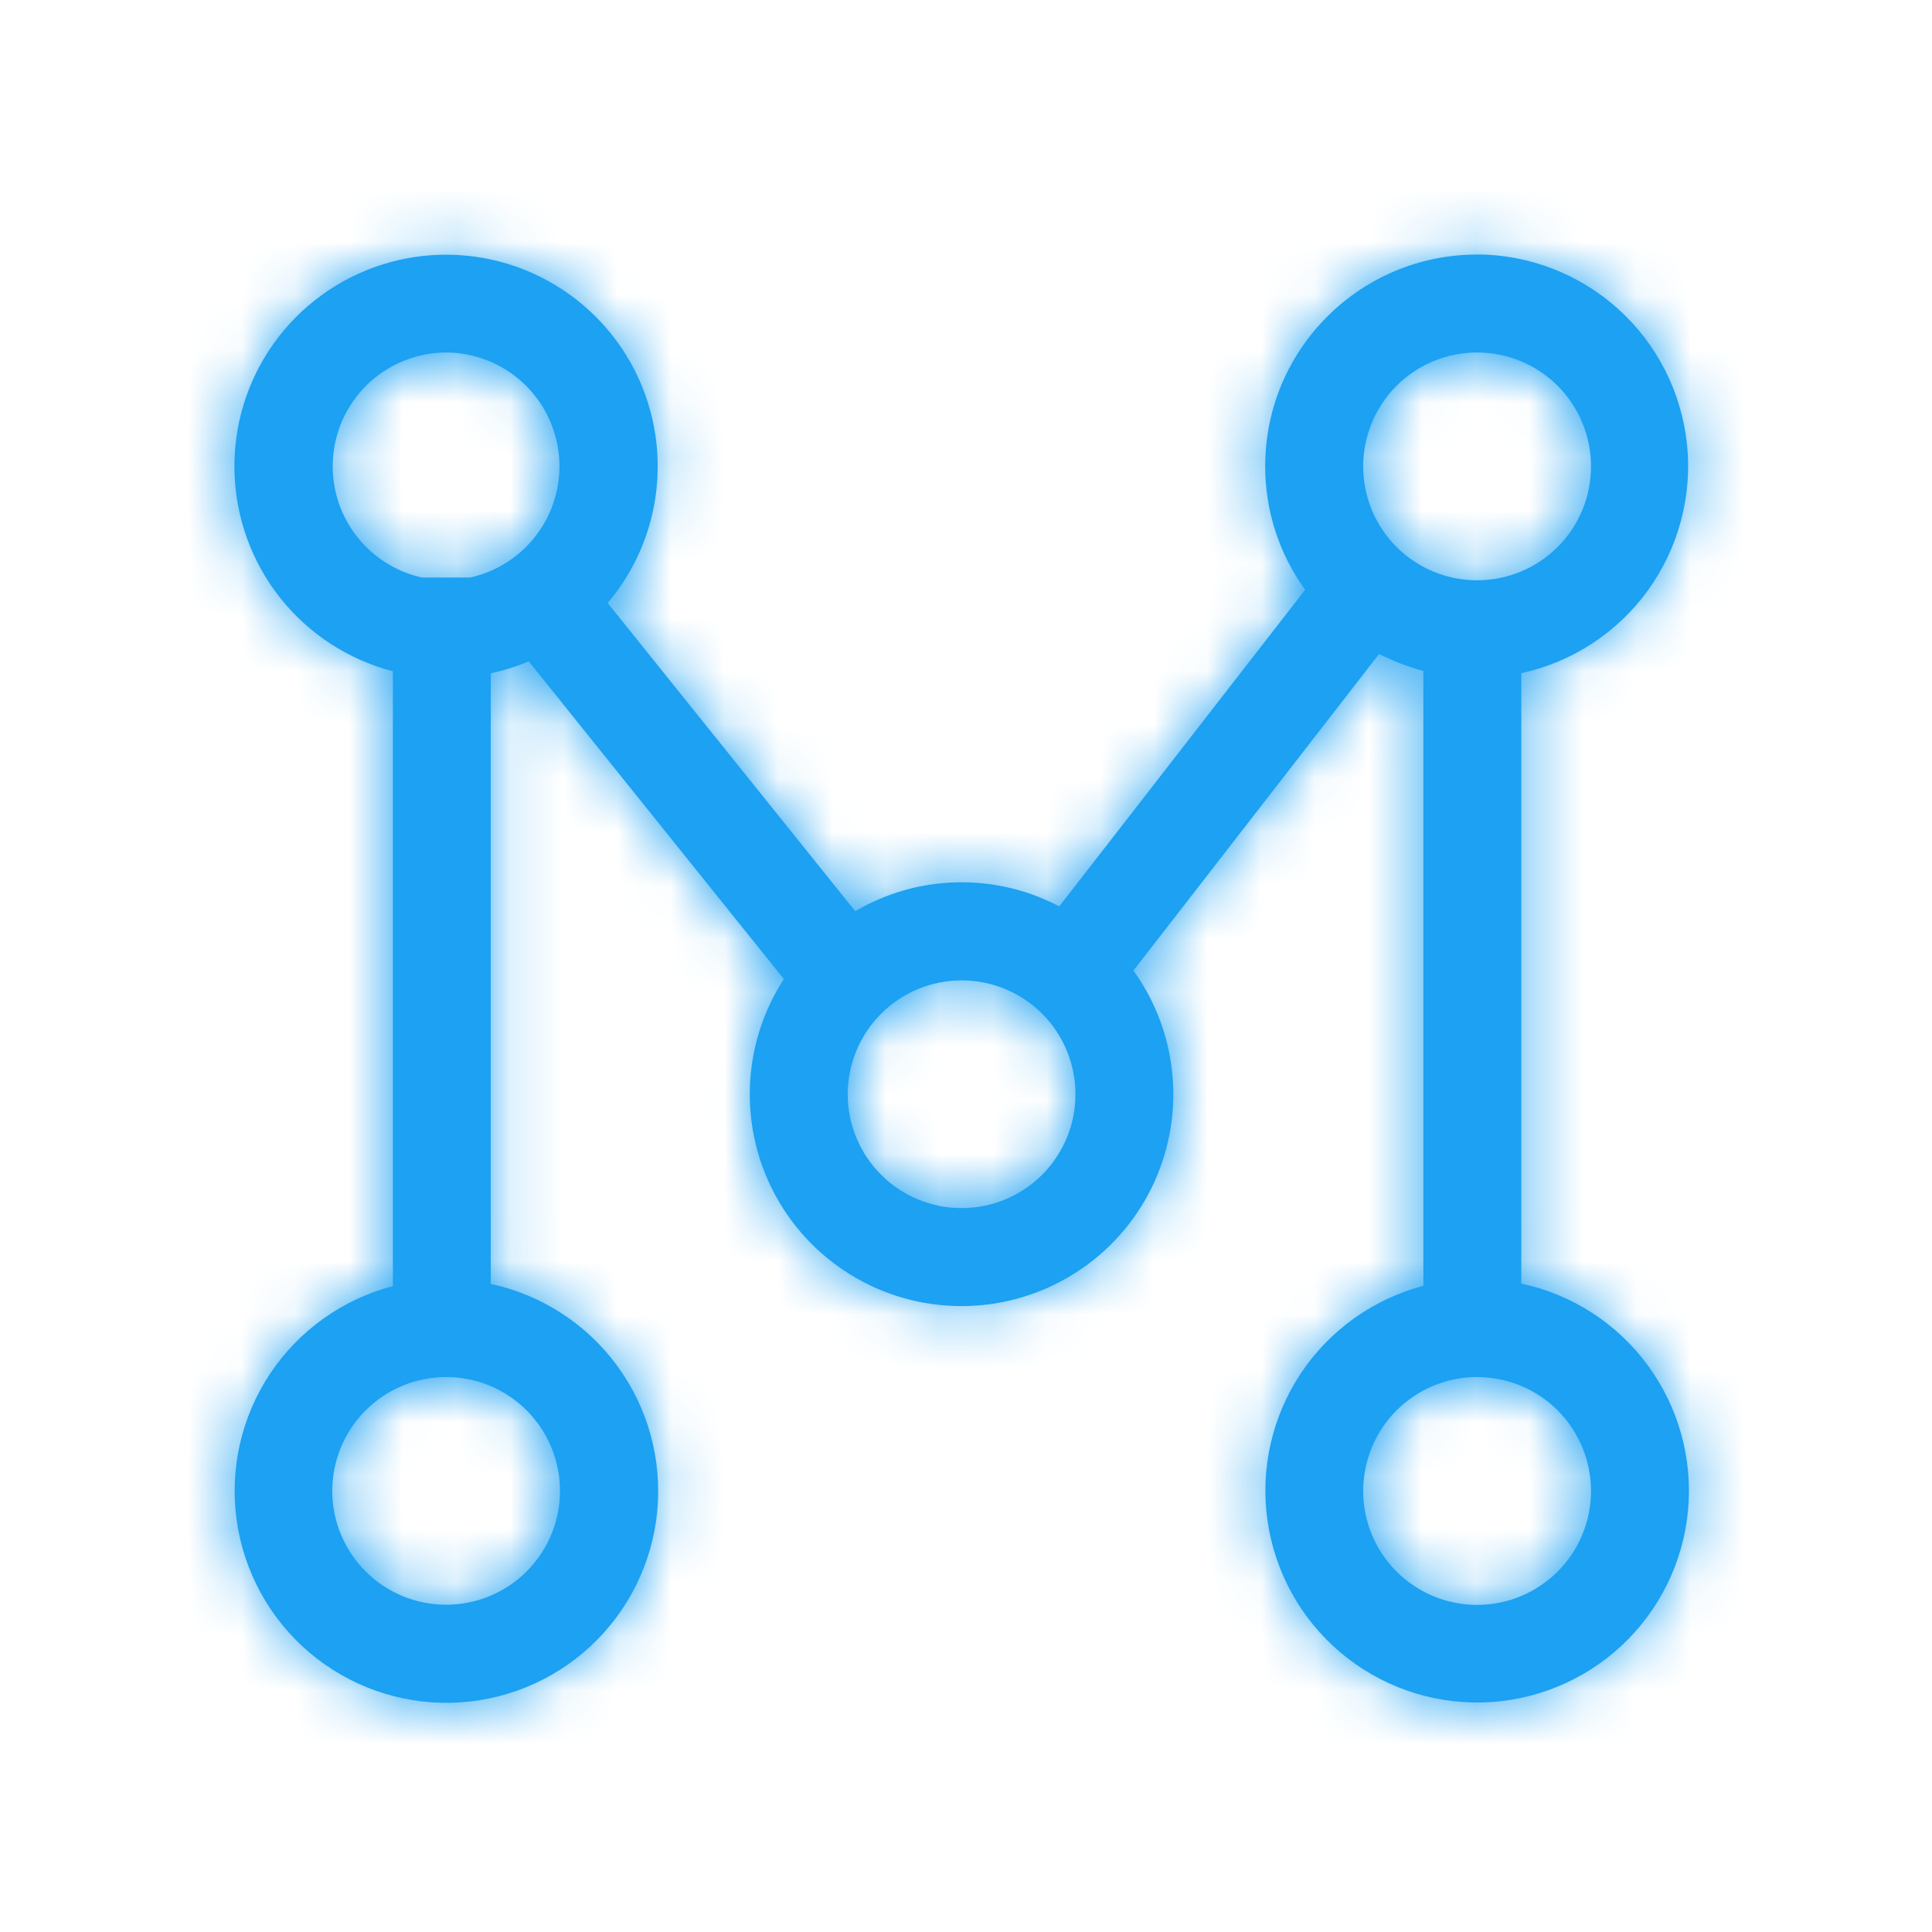
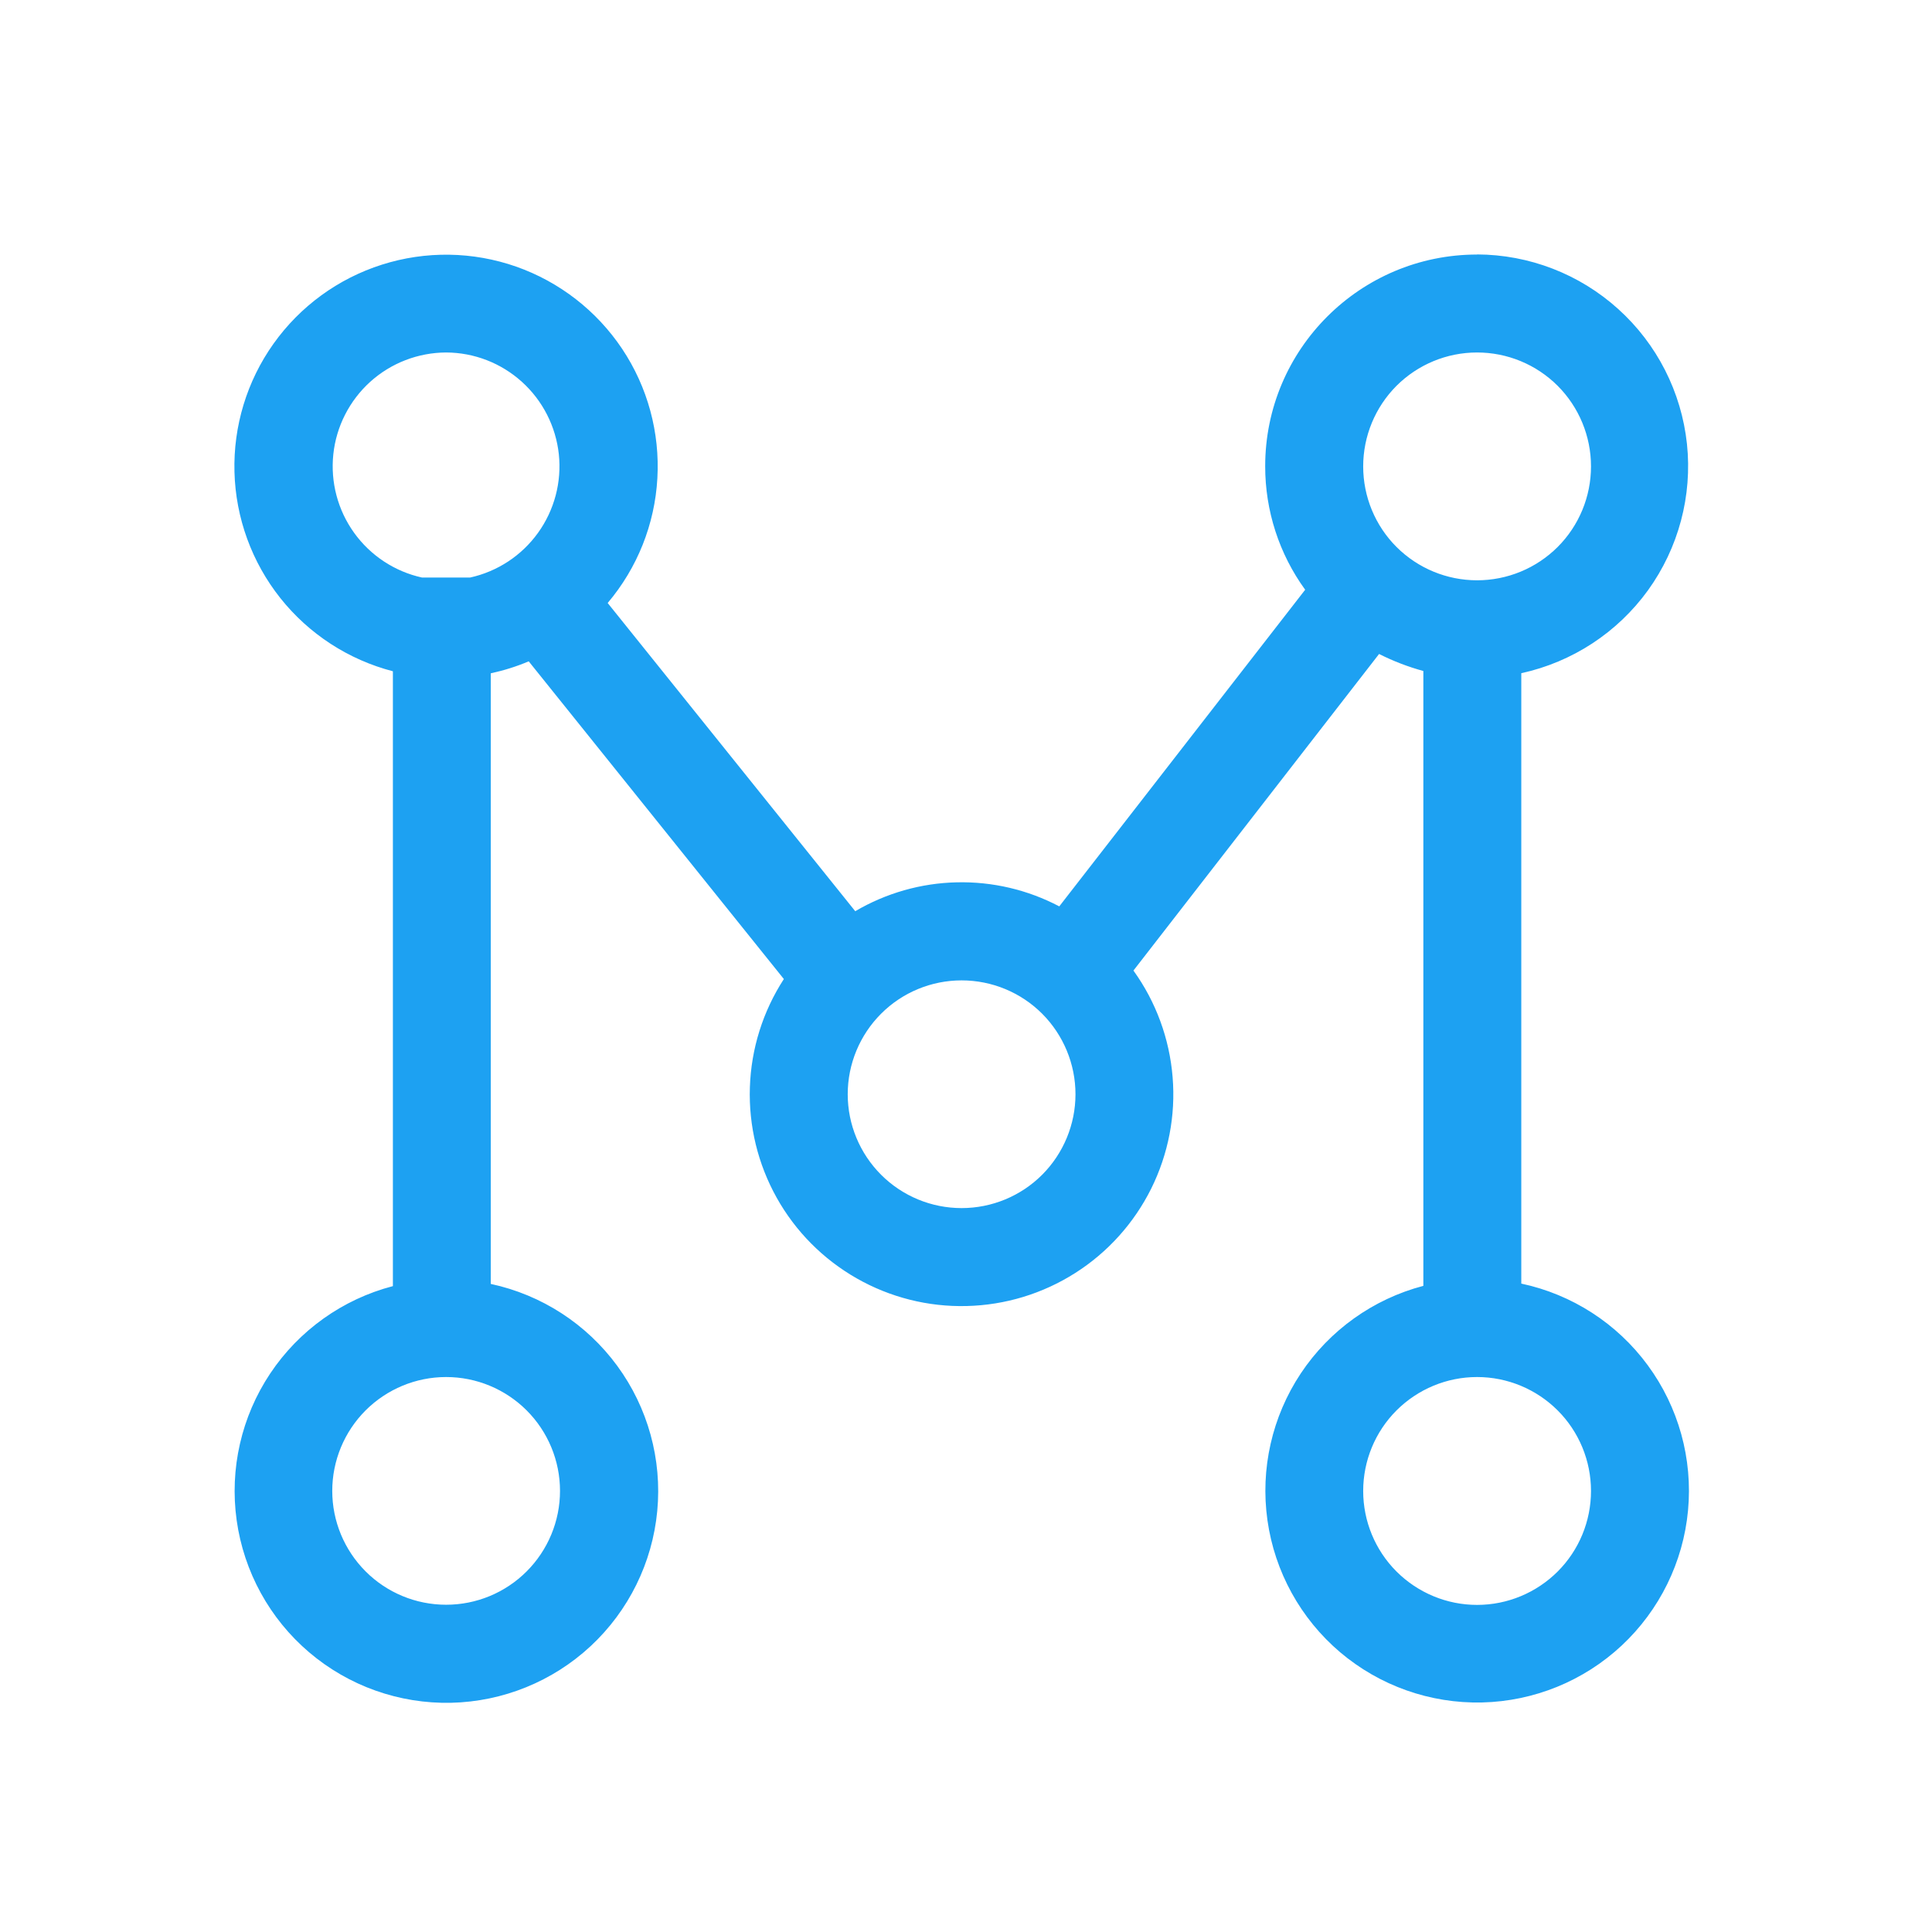
<svg xmlns="http://www.w3.org/2000/svg" width="36" height="36" viewBox="0 0 36 36" fill="none">
  <mask id="path-1-inside-1_6453_1616" fill="white">
    <path d="M27.521 4.741C28.494 4.744 29.431 5.106 30.153 5.758C30.875 6.409 31.331 7.305 31.434 8.272C31.536 9.239 31.277 10.21 30.708 10.999C30.138 11.787 29.297 12.337 28.347 12.544V23.918C29.293 24.119 30.132 24.661 30.704 25.44C31.277 26.219 31.544 27.182 31.454 28.145C31.364 29.108 30.923 30.004 30.216 30.664C29.509 31.323 28.584 31.7 27.617 31.723C26.65 31.745 25.709 31.412 24.971 30.787C24.234 30.161 23.752 29.286 23.617 28.328C23.482 27.371 23.703 26.397 24.238 25.592C24.774 24.786 25.587 24.206 26.522 23.96V12.503C26.237 12.425 25.961 12.319 25.697 12.186L21.12 18.085C21.54 18.668 21.792 19.355 21.85 20.071C21.909 20.787 21.77 21.505 21.451 22.148C21.131 22.791 20.642 23.335 20.036 23.72C19.43 24.106 18.73 24.319 18.012 24.336C17.294 24.354 16.585 24.175 15.961 23.819C15.337 23.463 14.822 22.944 14.472 22.317C14.122 21.69 13.949 20.979 13.973 20.261C13.996 19.543 14.215 18.846 14.606 18.243L9.852 12.323C9.625 12.419 9.39 12.493 9.145 12.546V23.924C10.091 24.127 10.929 24.67 11.501 25.45C12.073 26.23 12.338 27.193 12.247 28.155C12.156 29.118 11.714 30.014 11.006 30.673C10.298 31.331 9.373 31.707 8.406 31.729C7.439 31.75 6.498 31.416 5.761 30.789C5.025 30.163 4.544 29.287 4.41 28.329C4.276 27.372 4.498 26.398 5.035 25.593C5.572 24.789 6.385 24.209 7.321 23.965V12.508C6.493 12.293 5.757 11.815 5.224 11.145C4.692 10.475 4.392 9.651 4.369 8.796C4.346 7.94 4.601 7.101 5.097 6.404C5.593 5.707 6.302 5.19 7.118 4.931C7.933 4.672 8.81 4.685 9.618 4.968C10.425 5.252 11.118 5.79 11.593 6.501C12.068 7.213 12.298 8.06 12.249 8.914C12.201 9.768 11.876 10.583 11.323 11.236L15.936 16.979C16.51 16.642 17.16 16.456 17.826 16.441C18.491 16.425 19.149 16.579 19.738 16.889L24.32 10.989C23.834 10.32 23.574 9.514 23.575 8.687C23.575 6.507 25.346 4.743 27.523 4.743M8.313 25.659C7.75 25.659 7.211 25.883 6.813 26.28C6.415 26.678 6.191 27.218 6.191 27.781C6.191 28.343 6.415 28.883 6.813 29.281C7.211 29.679 7.75 29.902 8.313 29.902C8.876 29.902 9.415 29.679 9.813 29.281C10.211 28.883 10.435 28.343 10.435 27.781C10.435 27.218 10.211 26.678 9.813 26.28C9.415 25.883 8.876 25.659 8.313 25.659ZM27.523 25.659C26.96 25.659 26.421 25.883 26.022 26.281C25.624 26.679 25.401 27.219 25.401 27.782C25.401 28.345 25.624 28.885 26.022 29.283C26.421 29.681 26.96 29.905 27.523 29.905C28.087 29.905 28.626 29.681 29.025 29.283C29.423 28.885 29.646 28.345 29.646 27.782C29.646 27.219 29.423 26.679 29.025 26.281C28.626 25.883 28.087 25.659 27.523 25.659ZM17.918 18.268C17.355 18.268 16.816 18.491 16.418 18.889C16.02 19.287 15.796 19.827 15.796 20.39C15.796 20.952 16.02 21.492 16.418 21.89C16.816 22.288 17.355 22.511 17.918 22.511C18.481 22.511 19.021 22.288 19.419 21.89C19.816 21.492 20.04 20.952 20.04 20.39C20.04 19.827 19.816 19.287 19.419 18.889C19.021 18.491 18.481 18.268 17.918 18.268ZM27.523 6.568C26.96 6.568 26.421 6.791 26.022 7.189C25.624 7.588 25.401 8.128 25.401 8.691C25.401 9.254 25.624 9.794 26.022 10.192C26.421 10.59 26.96 10.813 27.523 10.813C28.087 10.813 28.626 10.59 29.025 10.192C29.423 9.794 29.646 9.254 29.646 8.691C29.646 8.128 29.423 7.588 29.025 7.189C28.626 6.791 28.087 6.568 27.523 6.568ZM8.313 6.568C7.791 6.57 7.287 6.764 6.899 7.114C6.512 7.464 6.266 7.945 6.211 8.464C6.156 8.984 6.294 9.505 6.599 9.929C6.904 10.353 7.355 10.65 7.865 10.762H8.758C9.269 10.65 9.72 10.353 10.025 9.929C10.33 9.505 10.468 8.984 10.413 8.464C10.357 7.945 10.112 7.464 9.724 7.114C9.336 6.764 8.835 6.57 8.313 6.568Z" />
  </mask>
  <path d="M27.521 4.741C28.494 4.744 29.431 5.106 30.153 5.758C30.875 6.409 31.331 7.305 31.434 8.272C31.536 9.239 31.277 10.21 30.708 10.999C30.138 11.787 29.297 12.337 28.347 12.544V23.918C29.293 24.119 30.132 24.661 30.704 25.44C31.277 26.219 31.544 27.182 31.454 28.145C31.364 29.108 30.923 30.004 30.216 30.664C29.509 31.323 28.584 31.7 27.617 31.723C26.65 31.745 25.709 31.412 24.971 30.787C24.234 30.161 23.752 29.286 23.617 28.328C23.482 27.371 23.703 26.397 24.238 25.592C24.774 24.786 25.587 24.206 26.522 23.96V12.503C26.237 12.425 25.961 12.319 25.697 12.186L21.12 18.085C21.54 18.668 21.792 19.355 21.85 20.071C21.909 20.787 21.77 21.505 21.451 22.148C21.131 22.791 20.642 23.335 20.036 23.72C19.43 24.106 18.73 24.319 18.012 24.336C17.294 24.354 16.585 24.175 15.961 23.819C15.337 23.463 14.822 22.944 14.472 22.317C14.122 21.69 13.949 20.979 13.973 20.261C13.996 19.543 14.215 18.846 14.606 18.243L9.852 12.323C9.625 12.419 9.39 12.493 9.145 12.546V23.924C10.091 24.127 10.929 24.67 11.501 25.45C12.073 26.23 12.338 27.193 12.247 28.155C12.156 29.118 11.714 30.014 11.006 30.673C10.298 31.331 9.373 31.707 8.406 31.729C7.439 31.75 6.498 31.416 5.761 30.789C5.025 30.163 4.544 29.287 4.41 28.329C4.276 27.372 4.498 26.398 5.035 25.593C5.572 24.789 6.385 24.209 7.321 23.965V12.508C6.493 12.293 5.757 11.815 5.224 11.145C4.692 10.475 4.392 9.651 4.369 8.796C4.346 7.94 4.601 7.101 5.097 6.404C5.593 5.707 6.302 5.19 7.118 4.931C7.933 4.672 8.81 4.685 9.618 4.968C10.425 5.252 11.118 5.79 11.593 6.501C12.068 7.213 12.298 8.06 12.249 8.914C12.201 9.768 11.876 10.583 11.323 11.236L15.936 16.979C16.51 16.642 17.16 16.456 17.826 16.441C18.491 16.425 19.149 16.579 19.738 16.889L24.32 10.989C23.834 10.32 23.574 9.514 23.575 8.687C23.575 6.507 25.346 4.743 27.523 4.743M8.313 25.659C7.75 25.659 7.211 25.883 6.813 26.28C6.415 26.678 6.191 27.218 6.191 27.781C6.191 28.343 6.415 28.883 6.813 29.281C7.211 29.679 7.75 29.902 8.313 29.902C8.876 29.902 9.415 29.679 9.813 29.281C10.211 28.883 10.435 28.343 10.435 27.781C10.435 27.218 10.211 26.678 9.813 26.28C9.415 25.883 8.876 25.659 8.313 25.659ZM27.523 25.659C26.96 25.659 26.421 25.883 26.022 26.281C25.624 26.679 25.401 27.219 25.401 27.782C25.401 28.345 25.624 28.885 26.022 29.283C26.421 29.681 26.96 29.905 27.523 29.905C28.087 29.905 28.626 29.681 29.025 29.283C29.423 28.885 29.646 28.345 29.646 27.782C29.646 27.219 29.423 26.679 29.025 26.281C28.626 25.883 28.087 25.659 27.523 25.659ZM17.918 18.268C17.355 18.268 16.816 18.491 16.418 18.889C16.02 19.287 15.796 19.827 15.796 20.39C15.796 20.952 16.02 21.492 16.418 21.89C16.816 22.288 17.355 22.511 17.918 22.511C18.481 22.511 19.021 22.288 19.419 21.89C19.816 21.492 20.04 20.952 20.04 20.39C20.04 19.827 19.816 19.287 19.419 18.889C19.021 18.491 18.481 18.268 17.918 18.268ZM27.523 6.568C26.96 6.568 26.421 6.791 26.022 7.189C25.624 7.588 25.401 8.128 25.401 8.691C25.401 9.254 25.624 9.794 26.022 10.192C26.421 10.59 26.96 10.813 27.523 10.813C28.087 10.813 28.626 10.59 29.025 10.192C29.423 9.794 29.646 9.254 29.646 8.691C29.646 8.128 29.423 7.588 29.025 7.189C28.626 6.791 28.087 6.568 27.523 6.568ZM8.313 6.568C7.791 6.57 7.287 6.764 6.899 7.114C6.512 7.464 6.266 7.945 6.211 8.464C6.156 8.984 6.294 9.505 6.599 9.929C6.904 10.353 7.355 10.65 7.865 10.762H8.758C9.269 10.65 9.72 10.353 10.025 9.929C10.33 9.505 10.468 8.984 10.413 8.464C10.357 7.945 10.112 7.464 9.724 7.114C9.336 6.764 8.835 6.57 8.313 6.568Z" fill="#1DA1F2" />
-   <path d="M28.347 12.544L27.498 8.635L24.347 9.319V12.544H28.347ZM28.347 23.918H24.347V27.155L27.513 27.83L28.347 23.918ZM26.522 23.96L27.538 27.829L30.522 27.046V23.96H26.522ZM26.522 12.503H30.522V9.455L27.583 8.646L26.522 12.503ZM25.697 12.186L27.491 8.611L24.552 7.136L22.536 9.734L25.697 12.186ZM21.12 18.085L17.959 15.634L16.127 17.996L17.873 20.422L21.12 18.085ZM14.606 18.243L17.962 20.42L19.536 17.994L17.725 15.738L14.606 18.243ZM9.852 12.323L12.971 9.819L11.076 7.46L8.291 8.64L9.852 12.323ZM9.145 12.546L8.306 8.635L5.145 9.314V12.546H9.145ZM9.145 23.924H5.145V27.158L8.307 27.835L9.145 23.924ZM7.321 23.965L8.332 27.835L11.321 27.054V23.965H7.321ZM7.321 12.508H11.321V9.413L8.325 8.636L7.321 12.508ZM11.323 11.236L8.269 8.654L6.14 11.171L8.205 13.742L11.323 11.236ZM15.936 16.979L12.818 19.483L14.982 22.177L17.961 20.428L15.936 16.979ZM19.738 16.889L17.879 20.43L20.844 21.987L22.898 19.342L19.738 16.889ZM24.32 10.989L27.479 13.442L29.319 11.072L27.558 8.642L24.32 10.989ZM23.575 8.687L27.575 8.692V8.687H23.575ZM8.313 25.659V21.659V25.659ZM10.435 27.781H14.435H10.435ZM27.523 25.659V21.659V25.659ZM17.918 18.268V14.268V18.268ZM15.796 20.39H11.796H15.796ZM20.04 20.39H24.04H20.04ZM27.523 6.568V2.568V6.568ZM27.523 10.813V14.813V10.813ZM29.646 8.691H33.646H29.646ZM8.313 6.568L8.328 2.568L8.313 2.568L8.298 2.568L8.313 6.568ZM7.865 10.762L7.006 14.668L7.431 14.762H7.865V10.762ZM8.758 10.762V14.762H9.193L9.617 14.668L8.758 10.762ZM27.521 4.741L27.509 8.741C27.496 8.741 27.483 8.736 27.473 8.727L30.153 5.758L32.833 2.788C31.379 1.476 29.492 0.747 27.534 0.741L27.521 4.741ZM30.153 5.758L27.473 8.727C27.463 8.718 27.457 8.706 27.456 8.693L31.434 8.272L35.411 7.851C35.205 5.903 34.287 4.1 32.833 2.788L30.153 5.758ZM31.434 8.272L27.456 8.693C27.454 8.68 27.458 8.667 27.466 8.656L30.708 10.999L33.95 13.341C35.097 11.754 35.617 9.799 35.411 7.851L31.434 8.272ZM30.708 10.999L27.466 8.656C27.473 8.645 27.485 8.638 27.498 8.635L28.347 12.544L29.196 16.453C31.11 16.037 32.803 14.929 33.95 13.341L30.708 10.999ZM28.347 12.544H24.347V23.918H28.347H32.347V12.544H28.347ZM28.347 23.918L27.513 27.83C27.5 27.827 27.489 27.82 27.481 27.809L30.704 25.44L33.928 23.071C32.774 21.502 31.085 20.411 29.18 20.005L28.347 23.918ZM30.704 25.44L27.481 27.809C27.474 27.798 27.47 27.785 27.471 27.772L31.454 28.145L35.437 28.517C35.618 26.578 35.081 24.64 33.928 23.071L30.704 25.44ZM31.454 28.145L27.471 27.772C27.473 27.759 27.478 27.747 27.488 27.738L30.216 30.664L32.944 33.589C34.368 32.261 35.255 30.456 35.437 28.517L31.454 28.145ZM30.216 30.664L27.488 27.738C27.498 27.729 27.51 27.724 27.523 27.724L27.617 31.723L27.711 35.722C29.657 35.676 31.52 34.917 32.944 33.589L30.216 30.664ZM27.617 31.723L27.523 27.724C27.536 27.724 27.549 27.728 27.559 27.736L24.971 30.787L22.383 33.837C23.868 35.096 25.764 35.767 27.711 35.722L27.617 31.723ZM24.971 30.787L27.559 27.736C27.569 27.745 27.576 27.757 27.578 27.77L23.617 28.328L19.656 28.887C19.928 30.815 20.898 32.577 22.383 33.837L24.971 30.787ZM23.617 28.328L27.578 27.77C27.579 27.783 27.576 27.796 27.569 27.807L24.238 25.592L20.908 23.376C19.829 24.998 19.384 26.959 19.656 28.887L23.617 28.328ZM24.238 25.592L27.569 27.807C27.562 27.818 27.551 27.826 27.538 27.829L26.522 23.96L25.506 20.091C23.623 20.586 21.986 21.755 20.908 23.376L24.238 25.592ZM26.522 23.96H30.522V12.503H26.522H22.522V23.96H26.522ZM26.522 12.503L27.583 8.646C27.551 8.638 27.52 8.626 27.491 8.611L25.697 12.186L23.902 15.761C24.401 16.011 24.923 16.212 25.462 16.36L26.522 12.503ZM25.697 12.186L22.536 9.734L17.959 15.634L21.12 18.085L24.28 20.537L28.857 14.638L25.697 12.186ZM21.12 18.085L17.873 20.422C17.868 20.414 17.864 20.405 17.864 20.395L21.85 20.071L25.837 19.746C25.72 18.305 25.211 16.922 24.366 15.749L21.12 18.085ZM21.85 20.071L17.864 20.395C17.863 20.386 17.865 20.376 17.869 20.367L21.451 22.148L25.033 23.929C25.676 22.634 25.955 21.187 25.837 19.746L21.85 20.071ZM21.451 22.148L17.869 20.367C17.873 20.358 17.88 20.351 17.888 20.346L20.036 23.72L22.184 27.095C23.404 26.318 24.389 25.224 25.033 23.929L21.451 22.148ZM20.036 23.72L17.888 20.346C17.896 20.341 17.906 20.338 17.916 20.337L18.012 24.336L18.109 28.335C19.555 28.3 20.964 27.871 22.184 27.095L20.036 23.72ZM18.012 24.336L17.916 20.337C17.925 20.337 17.935 20.34 17.943 20.345L15.961 23.819L13.979 27.293C15.235 28.01 16.663 28.37 18.109 28.335L18.012 24.336ZM15.961 23.819L17.943 20.345C17.952 20.349 17.959 20.356 17.964 20.365L14.472 22.317L10.981 24.268C11.686 25.531 12.723 26.577 13.979 27.293L15.961 23.819ZM14.472 22.317L17.964 20.365C17.968 20.373 17.971 20.383 17.97 20.393L13.973 20.261L9.975 20.13C9.927 21.575 10.275 23.006 10.981 24.268L14.472 22.317ZM13.973 20.261L17.97 20.393C17.97 20.402 17.967 20.412 17.962 20.42L14.606 18.243L11.251 16.066C10.463 17.279 10.022 18.684 9.975 20.13L13.973 20.261ZM14.606 18.243L17.725 15.738L12.971 9.819L9.852 12.323L6.733 14.828L11.488 20.748L14.606 18.243ZM9.852 12.323L8.291 8.64C8.295 8.638 8.299 8.637 8.303 8.636C8.306 8.635 8.307 8.635 8.306 8.635L9.145 12.546L9.985 16.457C10.473 16.352 10.95 16.202 11.413 16.006L9.852 12.323ZM9.145 12.546H5.145V23.924H9.145H13.146V12.546H9.145ZM9.145 23.924L8.307 27.835C8.294 27.833 8.283 27.825 8.275 27.815L11.501 25.45L14.727 23.085C13.576 21.514 11.888 20.421 9.984 20.013L9.145 23.924ZM11.501 25.45L8.275 27.815C8.267 27.804 8.264 27.791 8.265 27.778L12.247 28.155L16.229 28.533C16.413 26.594 15.879 24.655 14.727 23.085L11.501 25.45ZM12.247 28.155L8.265 27.778C8.266 27.765 8.272 27.753 8.282 27.744L11.006 30.673L13.731 33.602C15.156 32.275 16.046 30.471 16.229 28.533L12.247 28.155ZM11.006 30.673L8.282 27.744C8.291 27.735 8.304 27.73 8.317 27.73L8.406 31.729L8.495 35.728C10.441 35.684 12.305 34.928 13.731 33.602L11.006 30.673ZM8.406 31.729L8.317 27.73C8.33 27.729 8.343 27.734 8.353 27.742L5.761 30.789L3.169 33.836C4.653 35.098 6.548 35.771 8.495 35.728L8.406 31.729ZM5.761 30.789L8.353 27.742C8.363 27.751 8.369 27.763 8.371 27.776L4.41 28.329L0.448 28.883C0.718 30.812 1.686 32.574 3.169 33.836L5.761 30.789ZM4.41 28.329L8.371 27.776C8.373 27.789 8.37 27.802 8.363 27.813L5.035 25.593L1.707 23.374C0.627 24.994 0.179 26.954 0.448 28.883L4.41 28.329ZM5.035 25.593L8.363 27.813C8.356 27.824 8.344 27.831 8.332 27.835L7.321 23.965L6.31 20.095C4.425 20.587 2.788 21.754 1.707 23.374L5.035 25.593ZM7.321 23.965H11.321V12.508H7.321H3.321V23.965H7.321ZM7.321 12.508L8.325 8.636C8.337 8.639 8.348 8.646 8.355 8.655L5.224 11.145L2.094 13.635C3.166 14.983 4.648 15.947 6.316 16.38L7.321 12.508ZM5.224 11.145L8.355 8.655C8.363 8.665 8.367 8.676 8.367 8.688L4.369 8.796L0.37 8.903C0.416 10.625 1.021 12.286 2.094 13.635L5.224 11.145ZM4.369 8.796L8.367 8.688C8.367 8.701 8.364 8.712 8.357 8.722L5.097 6.404L1.838 4.085C0.839 5.49 0.324 7.18 0.37 8.903L4.369 8.796ZM5.097 6.404L8.357 8.722C8.35 8.732 8.34 8.739 8.328 8.743L7.118 4.931L5.907 1.118C4.264 1.64 2.836 2.681 1.838 4.085L5.097 6.404ZM7.118 4.931L8.328 8.743C8.317 8.747 8.304 8.747 8.293 8.743L9.618 4.968L10.942 1.194C9.316 0.623 7.549 0.597 5.907 1.118L7.118 4.931ZM9.618 4.968L8.293 8.743C8.282 8.739 8.272 8.731 8.265 8.721L11.593 6.501L14.92 4.282C13.964 2.848 12.568 1.765 10.942 1.194L9.618 4.968ZM11.593 6.501L8.265 8.721C8.258 8.711 8.255 8.699 8.256 8.687L12.249 8.914L16.243 9.141C16.341 7.421 15.877 5.715 14.92 4.282L11.593 6.501ZM12.249 8.914L8.256 8.687C8.256 8.675 8.261 8.663 8.269 8.654L11.323 11.236L14.378 13.819C15.491 12.503 16.145 10.861 16.243 9.141L12.249 8.914ZM11.323 11.236L8.205 13.742L12.818 19.483L15.936 16.979L19.054 14.473L14.442 8.731L11.323 11.236ZM15.936 16.979L17.961 20.428C17.949 20.435 17.935 20.439 17.92 20.439L17.826 16.441L17.731 12.442C16.386 12.474 15.071 12.848 13.911 13.529L15.936 16.979ZM17.826 16.441L17.92 20.439C17.906 20.44 17.891 20.436 17.879 20.43L19.738 16.889L21.598 13.347C20.407 12.722 19.076 12.41 17.731 12.442L17.826 16.441ZM19.738 16.889L22.898 19.342L27.479 13.442L24.32 10.989L21.16 8.536L16.579 14.435L19.738 16.889ZM24.32 10.989L27.558 8.642C27.569 8.657 27.575 8.674 27.575 8.692L23.575 8.687L19.575 8.682C19.573 10.354 20.1 11.983 21.08 13.336L24.32 10.989ZM23.575 8.687H27.575C27.575 8.686 27.575 8.689 27.573 8.695C27.572 8.701 27.57 8.707 27.568 8.712C27.564 8.722 27.56 8.727 27.558 8.729C27.556 8.73 27.552 8.734 27.544 8.738C27.539 8.739 27.534 8.741 27.529 8.742C27.524 8.743 27.522 8.743 27.523 8.743V4.743V0.743C23.144 0.743 19.575 4.29 19.575 8.687H23.575ZM8.313 25.659V21.659C6.689 21.659 5.132 22.304 3.984 23.452L6.813 26.28L9.641 29.109C9.289 29.461 8.811 29.659 8.313 29.659V25.659ZM6.813 26.28L3.984 23.452C2.836 24.6 2.191 26.157 2.191 27.781H6.191H10.191C10.191 28.279 9.993 28.757 9.641 29.109L6.813 26.28ZM6.191 27.781H2.191C2.191 29.404 2.836 30.961 3.984 32.109L6.813 29.281L9.641 26.453C9.993 26.805 10.191 27.283 10.191 27.781H6.191ZM6.813 29.281L3.984 32.109C5.132 33.258 6.689 33.903 8.313 33.903V29.902V25.902C8.811 25.902 9.289 26.1 9.641 26.453L6.813 29.281ZM8.313 29.902V33.903C9.937 33.903 11.494 33.258 12.642 32.109L9.813 29.281L6.985 26.453C7.337 26.1 7.815 25.902 8.313 25.902V29.902ZM9.813 29.281L12.642 32.109C13.79 30.961 14.435 29.404 14.435 27.781H10.435H6.435C6.435 27.283 6.633 26.805 6.985 26.453L9.813 29.281ZM10.435 27.781H14.435C14.435 26.157 13.79 24.6 12.642 23.452L9.813 26.28L6.985 29.109C6.633 28.757 6.435 28.279 6.435 27.781H10.435ZM9.813 26.28L12.642 23.452C11.494 22.304 9.937 21.659 8.313 21.659V25.659V29.659C7.815 29.659 7.337 29.461 6.985 29.109L9.813 26.28ZM27.523 25.659V21.659C25.9 21.659 24.342 22.304 23.194 23.452L26.022 26.281L28.851 29.109C28.499 29.461 28.021 29.659 27.523 29.659V25.659ZM26.022 26.281L23.194 23.452C22.046 24.601 21.401 26.158 21.401 27.782H25.401H29.401C29.401 28.28 29.203 28.757 28.851 29.109L26.022 26.281ZM25.401 27.782H21.401C21.401 29.406 22.046 30.963 23.194 32.111L26.022 29.283L28.851 26.454C29.203 26.806 29.401 27.284 29.401 27.782H25.401ZM26.022 29.283L23.194 32.111C24.342 33.26 25.9 33.905 27.523 33.905V29.905V25.905C28.021 25.905 28.499 26.102 28.851 26.454L26.022 29.283ZM27.523 29.905V33.905C29.147 33.905 30.705 33.26 31.853 32.111L29.025 29.283L26.196 26.454C26.548 26.102 27.026 25.905 27.523 25.905V29.905ZM29.025 29.283L31.853 32.111C33.001 30.963 33.646 29.406 33.646 27.782H29.646H25.646C25.646 27.284 25.844 26.806 26.196 26.454L29.025 29.283ZM29.646 27.782H33.646C33.646 26.158 33.001 24.601 31.853 23.452L29.025 26.281L26.196 29.109C25.844 28.757 25.646 28.28 25.646 27.782H29.646ZM29.025 26.281L31.853 23.452C30.705 22.304 29.147 21.659 27.523 21.659V25.659V29.659C27.026 29.659 26.548 29.461 26.196 29.109L29.025 26.281ZM17.918 18.268V14.268C16.295 14.268 14.738 14.913 13.589 16.061L16.418 18.889L19.246 21.718C18.894 22.07 18.416 22.268 17.918 22.268V18.268ZM16.418 18.889L13.589 16.061C12.441 17.209 11.796 18.766 11.796 20.39H15.796H19.797C19.797 20.888 19.599 21.365 19.246 21.718L16.418 18.889ZM15.796 20.39H11.796C11.796 22.013 12.441 23.57 13.589 24.718L16.418 21.89L19.246 19.061C19.599 19.414 19.797 19.891 19.797 20.39H15.796ZM16.418 21.89L13.589 24.718C14.738 25.866 16.295 26.511 17.918 26.511V22.511V18.511C18.416 18.511 18.894 18.709 19.246 19.061L16.418 21.89ZM17.918 22.511V26.511C19.542 26.511 21.099 25.866 22.247 24.718L19.419 21.89L16.59 19.061C16.942 18.709 17.42 18.511 17.918 18.511V22.511ZM19.419 21.89L22.247 24.718C23.395 23.57 24.04 22.013 24.04 20.39H20.04H16.04C16.04 19.891 16.238 19.414 16.59 19.061L19.419 21.89ZM20.04 20.39H24.04C24.04 18.766 23.395 17.209 22.247 16.061L19.419 18.889L16.59 21.718C16.238 21.365 16.04 20.888 16.04 20.39H20.04ZM19.419 18.889L22.247 16.061C21.099 14.913 19.542 14.268 17.918 14.268V18.268V22.268C17.42 22.268 16.942 22.07 16.59 21.718L19.419 18.889ZM27.523 6.568V2.568C25.9 2.568 24.342 3.213 23.194 4.361L26.022 7.189L28.851 10.018C28.499 10.37 28.021 10.568 27.523 10.568V6.568ZM26.022 7.189L23.194 4.361C22.046 5.509 21.401 7.067 21.401 8.691H25.401H29.401C29.401 9.188 29.203 9.666 28.851 10.018L26.022 7.189ZM25.401 8.691H21.401C21.401 10.315 22.046 11.872 23.194 13.02L26.022 10.192L28.851 7.363C29.203 7.715 29.401 8.193 29.401 8.691H25.401ZM26.022 10.192L23.194 13.02C24.342 14.168 25.9 14.813 27.523 14.813V10.813V6.813C28.021 6.813 28.499 7.011 28.851 7.363L26.022 10.192ZM27.523 10.813V14.813C29.147 14.813 30.705 14.168 31.853 13.02L29.025 10.192L26.196 7.363C26.548 7.011 27.026 6.813 27.523 6.813V10.813ZM29.025 10.192L31.853 13.02C33.001 11.872 33.646 10.315 33.646 8.691H29.646H25.646C25.646 8.193 25.844 7.715 26.196 7.363L29.025 10.192ZM29.646 8.691H33.646C33.646 7.067 33.001 5.509 31.853 4.361L29.025 7.189L26.196 10.018C25.844 9.666 25.646 9.188 25.646 8.691H29.646ZM29.025 7.189L31.853 4.361C30.705 3.213 29.147 2.568 27.523 2.568V6.568V10.568C27.026 10.568 26.548 10.37 26.196 10.018L29.025 7.189ZM8.313 6.568L8.298 2.568C6.791 2.573 5.339 3.135 4.22 4.144L6.899 7.114L9.579 10.084C9.236 10.394 8.79 10.566 8.328 10.568L8.313 6.568ZM6.899 7.114L4.22 4.144C3.101 5.154 2.394 6.541 2.234 8.04L6.211 8.464L10.188 8.889C10.139 9.349 9.922 9.774 9.579 10.084L6.899 7.114ZM6.211 8.464L2.234 8.04C2.074 9.538 2.472 11.043 3.353 12.266L6.599 9.929L9.845 7.592C10.115 7.967 10.238 8.429 10.188 8.889L6.211 8.464ZM6.599 9.929L3.353 12.266C4.233 13.489 5.534 14.345 7.006 14.668L7.865 10.762L8.724 6.855C9.176 6.954 9.575 7.217 9.845 7.592L6.599 9.929ZM7.865 10.762V14.762H8.758V10.762V6.762H7.865V10.762ZM8.758 10.762L9.617 14.668C11.089 14.345 12.39 13.489 13.271 12.266L10.025 9.929L6.779 7.592C7.049 7.217 7.448 6.954 7.9 6.855L8.758 10.762ZM10.025 9.929L13.271 12.266C14.152 11.043 14.55 9.538 14.39 8.04L10.413 8.464L6.435 8.889C6.386 8.429 6.508 7.967 6.779 7.592L10.025 9.929ZM10.413 8.464L14.39 8.04C14.23 6.541 13.523 5.154 12.404 4.144L9.724 7.114L7.045 10.084C6.701 9.774 6.484 9.349 6.435 8.889L10.413 8.464ZM9.724 7.114L12.404 4.144C11.288 3.138 9.839 2.573 8.328 2.568L8.313 6.568L8.298 10.568C7.831 10.566 7.385 10.391 7.045 10.084L9.724 7.114Z" fill="#1DA1F2" mask="url(#path-1-inside-1_6453_1616)" />
</svg>